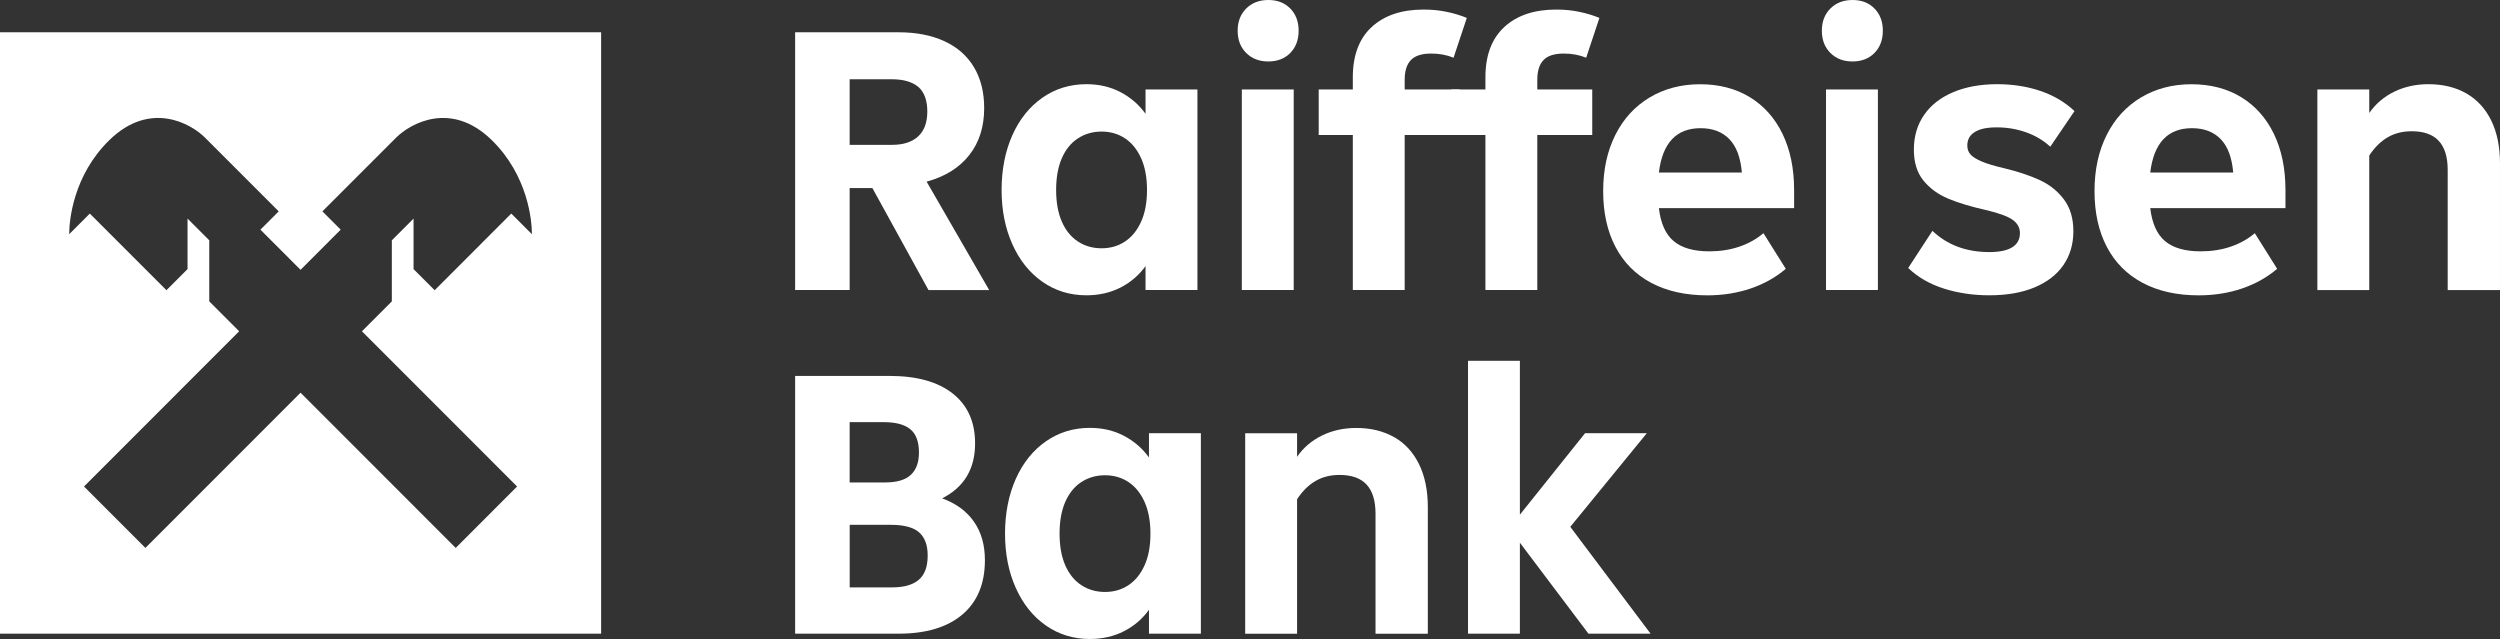
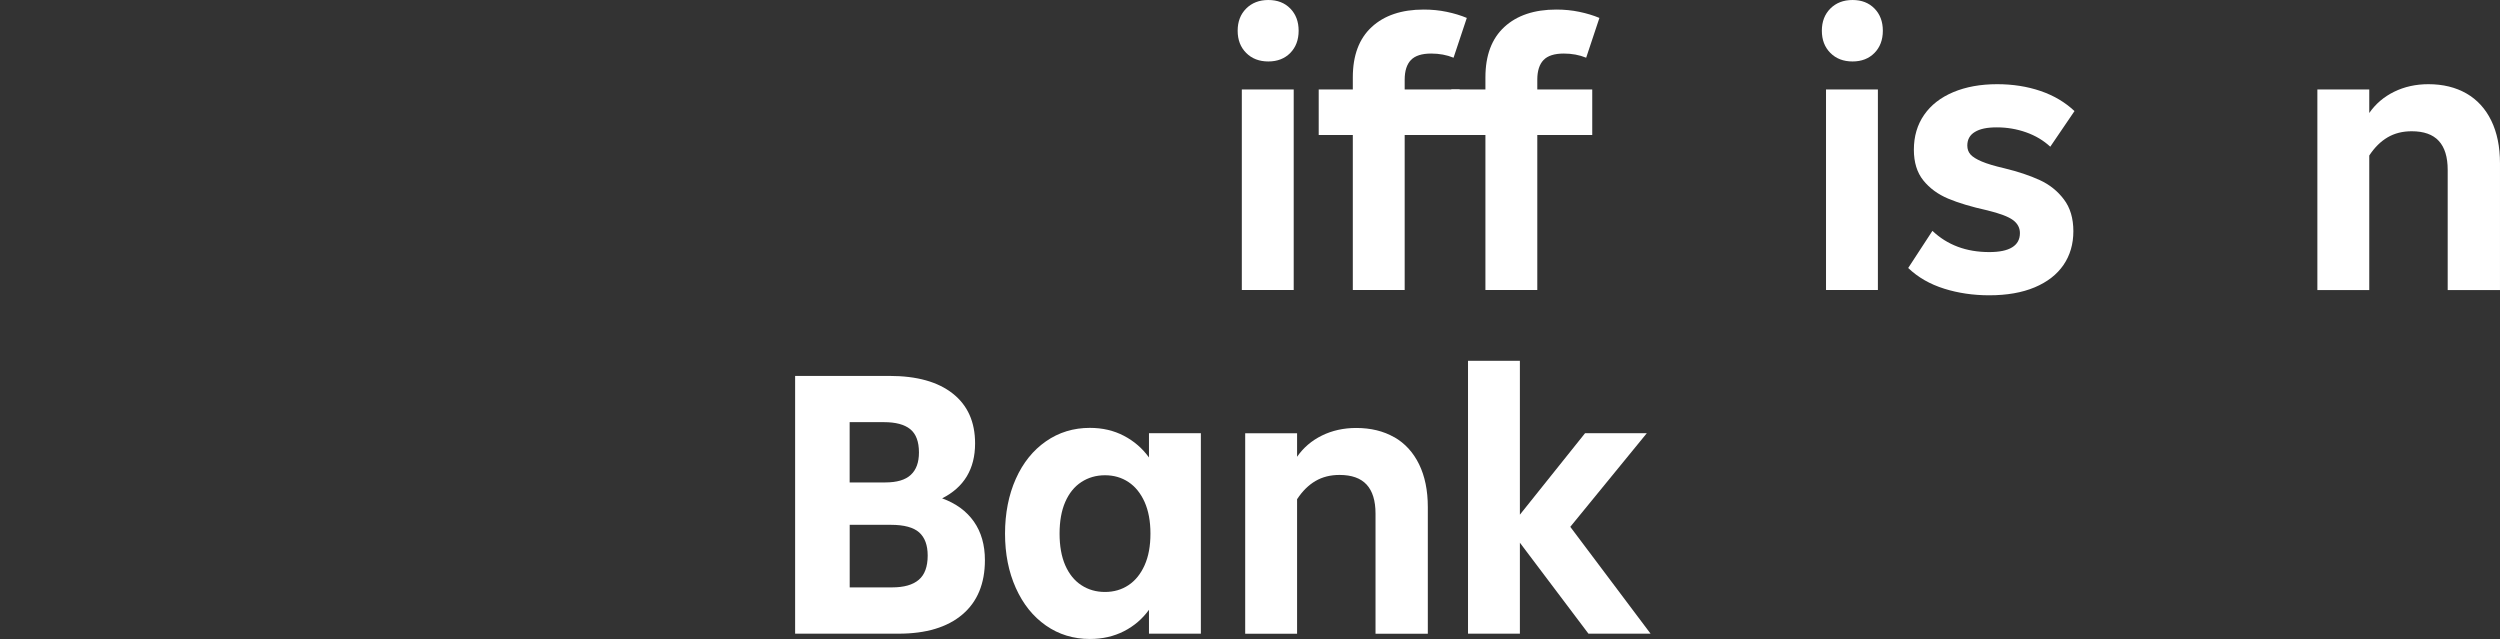
<svg xmlns="http://www.w3.org/2000/svg" width="313" height="80" viewBox="0 0 313 80" fill="none">
  <rect x="0" y="0" width="313" height="80" fill="#333333" stroke="none" />
  <g clip-path="url(#clip0_23057_151)">
-     <path d="M116.243 36.307L109.221 23.544H106.376V36.307H99.549V4.042H112.5C114.715 4.042 116.627 4.415 118.241 5.159C119.855 5.903 121.085 6.986 121.938 8.411C122.791 9.837 123.22 11.543 123.22 13.536C123.22 15.878 122.596 17.836 121.348 19.422C120.101 21.008 118.321 22.113 116.014 22.743L123.844 36.313H116.255L116.243 36.307ZM106.376 9.923V18.134H111.688C113.113 18.134 114.2 17.779 114.961 17.069C115.722 16.358 116.1 15.322 116.1 13.96C116.1 12.597 115.722 11.509 114.961 10.873C114.2 10.238 113.095 9.923 111.642 9.923H106.376Z" fill="white" />
-     <path d="M143.422 11.205H149.918V36.307H143.422V33.318C142.598 34.457 141.557 35.351 140.292 35.998C139.027 36.645 137.602 36.971 136.023 36.971C133.968 36.971 132.131 36.41 130.523 35.288C128.909 34.165 127.655 32.596 126.751 30.587C125.847 28.577 125.4 26.31 125.4 23.779C125.4 21.248 125.852 18.929 126.751 16.919C127.65 14.91 128.909 13.347 130.523 12.224C132.137 11.102 133.968 10.541 136.023 10.541C137.602 10.541 139.027 10.873 140.292 11.537C141.557 12.201 142.598 13.106 143.422 14.246V11.205ZM140.858 30.232C141.711 29.665 142.387 28.829 142.873 27.741C143.365 26.647 143.606 25.331 143.606 23.779C143.606 22.227 143.36 20.91 142.873 19.817C142.381 18.729 141.711 17.893 140.858 17.326C140.006 16.759 139.027 16.473 137.917 16.473C136.807 16.473 135.822 16.759 134.952 17.326C134.082 17.893 133.413 18.729 132.938 19.817C132.463 20.91 132.228 22.227 132.228 23.779C132.228 25.331 132.463 26.647 132.938 27.741C133.413 28.829 134.082 29.665 134.952 30.232C135.822 30.805 136.812 31.085 137.917 31.085C139.021 31.085 140.006 30.799 140.858 30.232Z" fill="white" />
    <path d="M156.02 6.625C155.31 5.915 154.955 4.987 154.955 3.848C154.955 2.708 155.31 1.781 156.02 1.071C156.729 0.361 157.656 0 158.795 0C159.934 0 160.85 0.355 161.548 1.071C162.241 1.781 162.59 2.708 162.59 3.848C162.59 4.987 162.241 5.915 161.548 6.625C160.85 7.335 159.934 7.695 158.795 7.695C157.656 7.695 156.729 7.34 156.02 6.625ZM161.972 36.307H155.476V11.205H161.972V36.307Z" fill="white" />
    <path d="M175.866 11.205H182.746V16.902H175.866V36.312H169.372V16.902H165.102V11.205H169.372V9.688C169.372 6.934 170.161 4.832 171.74 3.378C173.319 1.924 175.488 1.197 178.237 1.197C179.25 1.197 180.211 1.288 181.132 1.483C182.048 1.672 182.889 1.929 183.644 2.244L181.985 7.226C181.132 6.876 180.199 6.705 179.186 6.705C178.014 6.705 177.172 6.974 176.651 7.512C176.13 8.05 175.866 8.875 175.866 9.98V11.211V11.205Z" fill="white" />
    <path d="M192.469 11.205H199.349V16.902H192.469V36.312H185.975V16.902H181.705V11.205H185.975V9.688C185.975 6.934 186.764 4.832 188.343 3.378C189.922 1.924 192.091 1.197 194.84 1.197C195.853 1.197 196.814 1.288 197.735 1.483C198.651 1.672 199.492 1.929 200.247 2.244L198.588 7.226C197.735 6.876 196.802 6.705 195.789 6.705C194.617 6.705 193.775 6.974 193.254 7.512C192.733 8.05 192.469 8.875 192.469 9.98V11.211V11.205Z" fill="white" />
-     <path d="M224.628 26.058H207.693C207.916 27.959 208.529 29.333 209.542 30.186C210.555 31.039 212.038 31.468 214 31.468C215.357 31.468 216.615 31.274 217.771 30.879C218.927 30.484 219.93 29.922 220.783 29.195L223.582 33.656C222.316 34.732 220.845 35.557 219.169 36.123C217.491 36.69 215.689 36.977 213.76 36.977C211.041 36.977 208.701 36.456 206.737 35.414C204.775 34.371 203.28 32.866 202.256 30.907C201.227 28.943 200.717 26.619 200.717 23.933C200.717 21.248 201.22 18.935 202.233 16.908C203.247 14.881 204.678 13.318 206.525 12.207C208.374 11.102 210.487 10.547 212.855 10.547C215.226 10.547 217.296 11.085 219.071 12.161C220.84 13.238 222.207 14.772 223.175 16.765C224.136 18.757 224.623 21.099 224.623 23.79V26.069L224.628 26.058ZM207.693 21.597H218.081C217.921 19.731 217.4 18.339 216.519 17.423C215.631 16.507 214.43 16.049 212.912 16.049C209.88 16.049 208.14 17.898 207.693 21.603V21.597Z" fill="white" />
    <path d="M229.16 6.625C228.451 5.915 228.096 4.987 228.096 3.848C228.096 2.708 228.451 1.781 229.16 1.071C229.87 0.361 230.798 0 231.937 0C233.075 0 233.991 0.355 234.689 1.071C235.382 1.781 235.732 2.708 235.732 3.848C235.732 4.987 235.382 5.915 234.689 6.625C233.991 7.335 233.075 7.695 231.937 7.695C230.798 7.695 229.87 7.34 229.16 6.625ZM235.112 36.307H228.617V11.205H235.112V36.307Z" fill="white" />
-     <path d="M243.411 36.141C241.636 35.586 240.137 34.727 238.906 33.553L241.94 28.903C243.805 30.673 246.176 31.56 249.054 31.56C250.319 31.56 251.275 31.366 251.921 30.965C252.567 30.57 252.894 29.974 252.894 29.184C252.894 28.52 252.602 27.976 252.019 27.546C251.435 27.117 250.365 26.716 248.819 26.338C246.827 25.898 245.191 25.405 243.909 24.867C242.628 24.329 241.592 23.567 240.802 22.588C240.012 21.609 239.616 20.326 239.616 18.746C239.616 17.068 240.046 15.614 240.899 14.383C241.751 13.152 242.971 12.201 244.55 11.537C246.129 10.873 247.966 10.541 250.05 10.541C252.008 10.541 253.822 10.827 255.481 11.394C257.142 11.961 258.554 12.803 259.727 13.908L256.695 18.368C255.842 17.578 254.83 16.977 253.662 16.564C252.494 16.152 251.275 15.946 250.01 15.946C248.744 15.946 247.892 16.135 247.257 16.519C246.622 16.897 246.307 17.469 246.307 18.225C246.307 18.666 246.439 19.038 246.707 19.341C246.977 19.645 247.44 19.931 248.11 20.218C248.779 20.504 249.724 20.784 250.955 21.071C252.659 21.483 254.13 21.975 255.366 22.542C256.604 23.109 257.61 23.916 258.399 24.964C259.191 26.006 259.585 27.335 259.585 28.949C259.585 30.564 259.172 31.972 258.348 33.175C257.525 34.377 256.322 35.31 254.743 35.975C253.164 36.639 251.263 36.971 249.048 36.971C247.057 36.971 245.175 36.696 243.406 36.141H243.411Z" fill="white" />
-     <path d="M286.147 26.058H269.211C269.434 27.959 270.047 29.333 271.06 30.186C272.073 31.039 273.555 31.468 275.517 31.468C276.875 31.468 278.134 31.274 279.29 30.879C280.447 30.484 281.448 29.922 282.301 29.195L285.099 33.656C283.833 34.732 282.364 35.557 280.686 36.123C279.009 36.69 277.207 36.977 275.278 36.977C272.559 36.977 270.219 36.456 268.256 35.414C266.292 34.371 264.798 32.866 263.774 30.907C262.744 28.943 262.234 26.619 262.234 23.933C262.234 21.248 262.739 18.935 263.752 16.908C264.765 14.881 266.196 13.318 268.043 12.207C269.892 11.102 272.004 10.547 274.373 10.547C276.743 10.547 278.814 11.085 280.588 12.161C282.357 13.238 283.725 14.772 284.693 16.765C285.654 18.757 286.14 21.099 286.14 23.79V26.069L286.147 26.058ZM269.211 21.597H279.599C279.439 19.731 278.917 18.339 278.036 17.423C277.15 16.507 275.947 16.049 274.431 16.049C271.398 16.049 269.657 17.898 269.211 21.603V21.597Z" fill="white" />
+     <path d="M243.411 36.141C241.636 35.586 240.137 34.727 238.906 33.553L241.94 28.903C243.805 30.673 246.176 31.56 249.054 31.56C250.319 31.56 251.275 31.366 251.921 30.965C252.567 30.57 252.894 29.974 252.894 29.184C252.894 28.52 252.602 27.976 252.019 27.546C251.435 27.117 250.365 26.716 248.819 26.338C246.827 25.898 245.191 25.405 243.909 24.867C242.628 24.329 241.592 23.567 240.802 22.588C240.012 21.609 239.616 20.326 239.616 18.746C239.616 17.068 240.046 15.614 240.899 14.383C241.751 13.152 242.971 12.201 244.55 11.537C246.129 10.873 247.966 10.541 250.05 10.541C252.008 10.541 253.822 10.827 255.481 11.394C257.142 11.961 258.554 12.803 259.727 13.908L256.695 18.368C255.842 17.578 254.83 16.977 253.662 16.564C252.494 16.152 251.275 15.946 250.01 15.946C248.744 15.946 247.892 16.135 247.257 16.519C246.622 16.897 246.307 17.469 246.307 18.225C246.307 18.666 246.439 19.038 246.707 19.341C246.977 19.645 247.44 19.931 248.11 20.218C248.779 20.504 249.724 20.784 250.955 21.071C252.659 21.483 254.13 21.975 255.366 22.542C256.604 23.109 257.61 23.916 258.399 24.964C259.191 26.006 259.585 27.335 259.585 28.949C259.585 30.564 259.172 31.972 258.348 33.175C257.525 34.377 256.322 35.31 254.743 35.975C253.164 36.639 251.263 36.971 249.048 36.971C247.057 36.971 245.175 36.696 243.406 36.141Z" fill="white" />
    <path d="M308.798 11.703C310.143 12.476 311.179 13.61 311.907 15.099C312.633 16.587 312.999 18.374 312.999 20.464V36.313H306.451V21.271C306.451 19.656 306.08 18.448 305.335 17.641C304.592 16.834 303.464 16.433 301.942 16.433C300.803 16.433 299.801 16.685 298.932 17.194C298.062 17.704 297.294 18.46 296.631 19.473V36.318H290.135V11.205H296.631V14.148C297.421 13.009 298.457 12.121 299.738 11.492C301.021 10.862 302.452 10.541 304.031 10.541C305.863 10.541 307.454 10.93 308.798 11.703Z" fill="white" />
    <path d="M121.938 65.314C122.853 66.624 123.311 68.234 123.311 70.129C123.311 73.072 122.367 75.345 120.49 76.937C118.607 78.534 115.946 79.336 112.5 79.336H99.549V47.065H111.361C114.778 47.065 117.417 47.798 119.282 49.27C121.148 50.741 122.081 52.82 122.081 55.511C122.081 58.706 120.707 61.002 117.954 62.393C119.694 63.029 121.022 64.002 121.938 65.314ZM106.376 52.854V60.401H110.835C112.289 60.401 113.359 60.086 114.034 59.45C114.715 58.82 115.053 57.887 115.053 56.65C115.053 55.293 114.687 54.32 113.96 53.73C113.233 53.146 112.14 52.854 110.686 52.854H106.371H106.376ZM111.688 73.541C113.176 73.541 114.286 73.226 115.03 72.591C115.774 71.961 116.146 70.948 116.146 69.556C116.146 68.256 115.791 67.294 115.081 66.659C114.372 66.029 113.193 65.708 111.55 65.708H106.382V73.541H111.693H111.688Z" fill="white" />
    <path d="M143.852 54.234H150.348V79.336H143.852V76.347C143.028 77.486 141.987 78.38 140.722 79.027C139.457 79.674 138.032 80 136.452 80C134.398 80 132.561 79.439 130.952 78.317C129.338 77.194 128.085 75.626 127.181 73.616C126.277 71.606 125.83 69.339 125.83 66.808C125.83 64.277 126.282 61.958 127.181 59.948C128.079 57.939 129.338 56.376 130.952 55.254C132.566 54.131 134.398 53.57 136.452 53.57C138.032 53.57 139.457 53.902 140.722 54.566C141.987 55.23 143.028 56.135 143.852 57.275V54.234ZM141.288 73.261C142.141 72.694 142.817 71.858 143.303 70.77C143.795 69.677 144.036 68.359 144.036 66.808C144.036 65.256 143.789 63.939 143.303 62.846C142.811 61.758 142.141 60.922 141.288 60.355C140.436 59.788 139.457 59.502 138.347 59.502C137.236 59.502 136.252 59.788 135.382 60.355C134.512 60.922 133.843 61.758 133.367 62.846C132.893 63.939 132.658 65.256 132.658 66.808C132.658 68.359 132.893 69.677 133.367 70.77C133.843 71.858 134.512 72.694 135.382 73.261C136.252 73.834 137.242 74.114 138.347 74.114C139.451 74.114 140.436 73.828 141.288 73.261Z" fill="white" />
    <path d="M174.562 54.732C175.906 55.505 176.942 56.639 177.669 58.128C178.397 59.616 178.763 61.403 178.763 63.493V79.341H172.215V64.3C172.215 62.685 171.843 61.477 171.099 60.67C170.356 59.863 169.228 59.462 167.705 59.462C166.567 59.462 165.565 59.714 164.695 60.223C163.825 60.733 163.058 61.489 162.394 62.502V79.347H155.898V54.246H162.394V57.189C163.184 56.049 164.22 55.162 165.502 54.532C166.784 53.902 168.215 53.581 169.794 53.581C171.625 53.581 173.218 53.971 174.562 54.744V54.732Z" fill="white" />
    <path d="M196.597 65.955L206.653 79.336H198.875L190.29 67.948V79.336H183.795V45.17H190.29V64.438L198.452 54.234H206.183L196.603 65.955H196.597Z" fill="white" />
-     <path d="M75.26 4.036V79.336H0V4.036H75.26ZM25.656 17.223C23.899 15.465 18.799 12.563 13.7 17.532C9.15 21.97 8.664 27.638 8.664 29.287L8.682 29.304L11.245 26.739L20.837 36.335L23.481 33.691V27.369L26.2 30.089V37.733L29.942 41.477L10.519 60.91L18.205 68.6L37.629 49.167L57.054 68.6L64.739 60.91L45.315 41.477L49.058 37.733V30.089L51.776 27.369V33.691L54.421 36.335L64.013 26.739L66.577 29.304L66.594 29.287C66.594 27.638 66.108 21.97 61.558 17.532C56.464 12.562 51.364 15.471 49.602 17.223L40.364 26.464L42.654 28.754L37.629 33.782L32.603 28.754L34.894 26.464L25.656 17.223Z" fill="white" />
  </g>
  <defs>
    <clipPath id="clip0_23057_151">
      <rect width="313" height="80" fill="white" />
    </clipPath>
  </defs>
</svg>